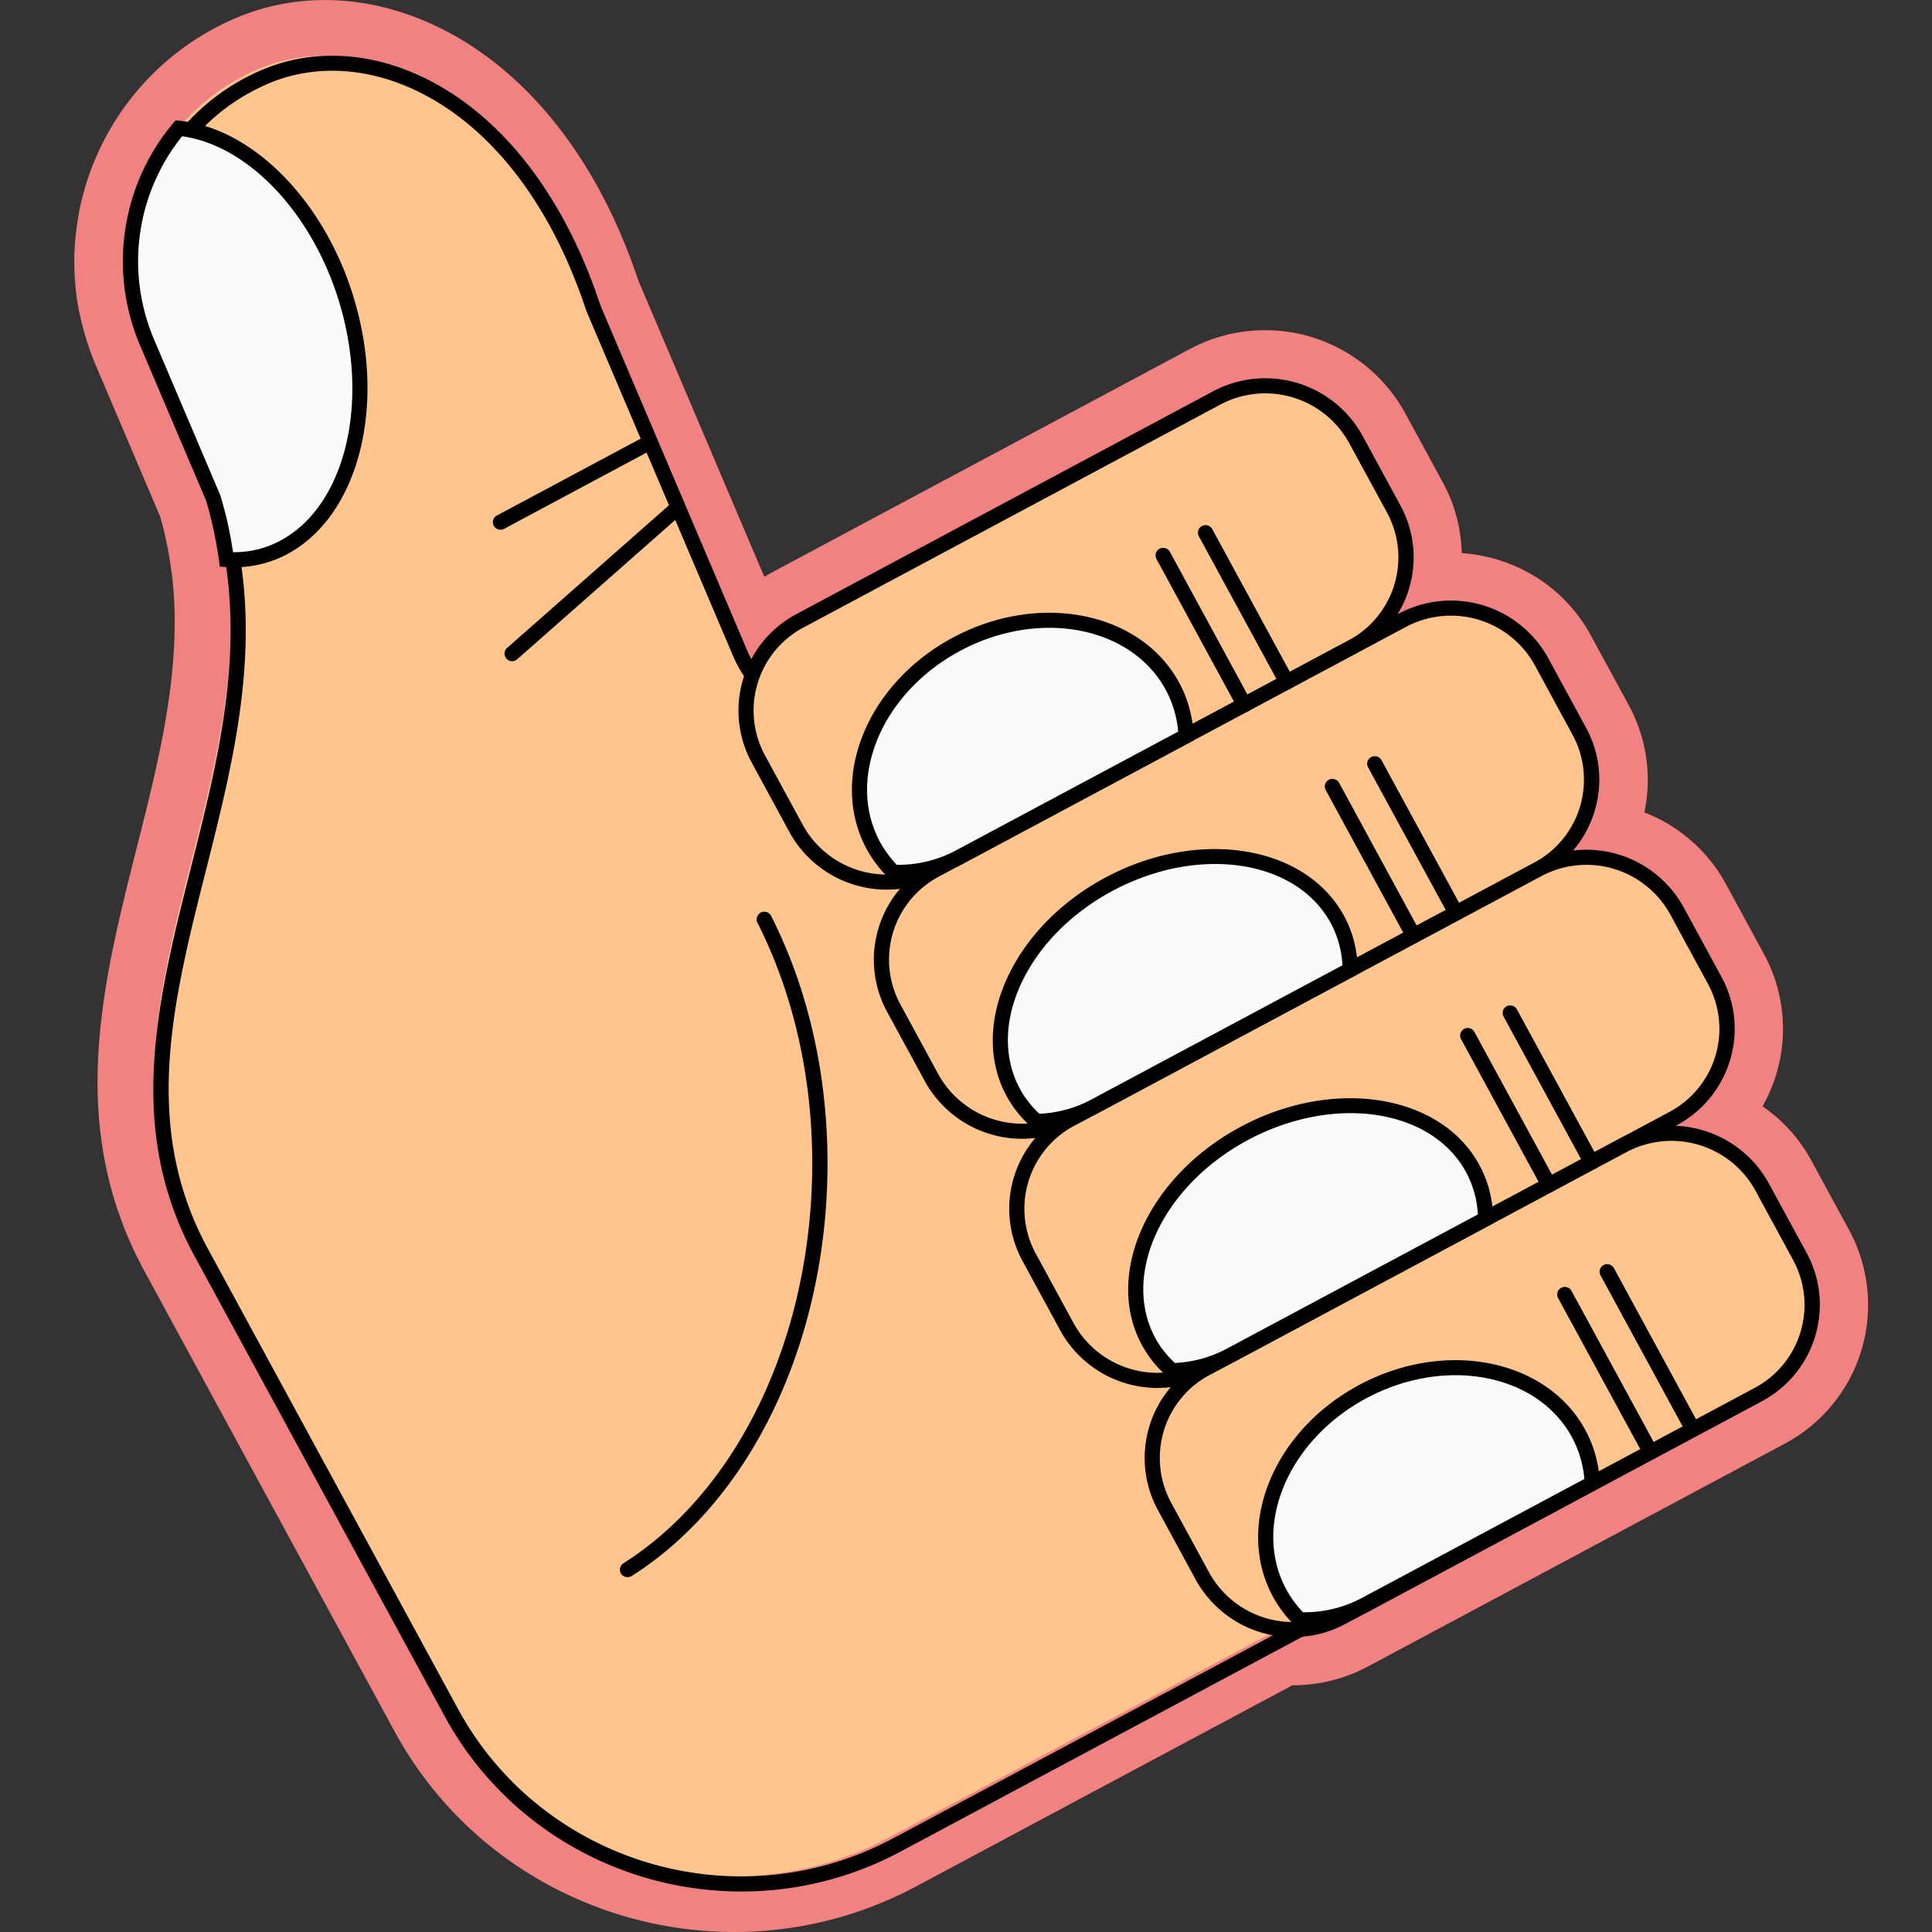
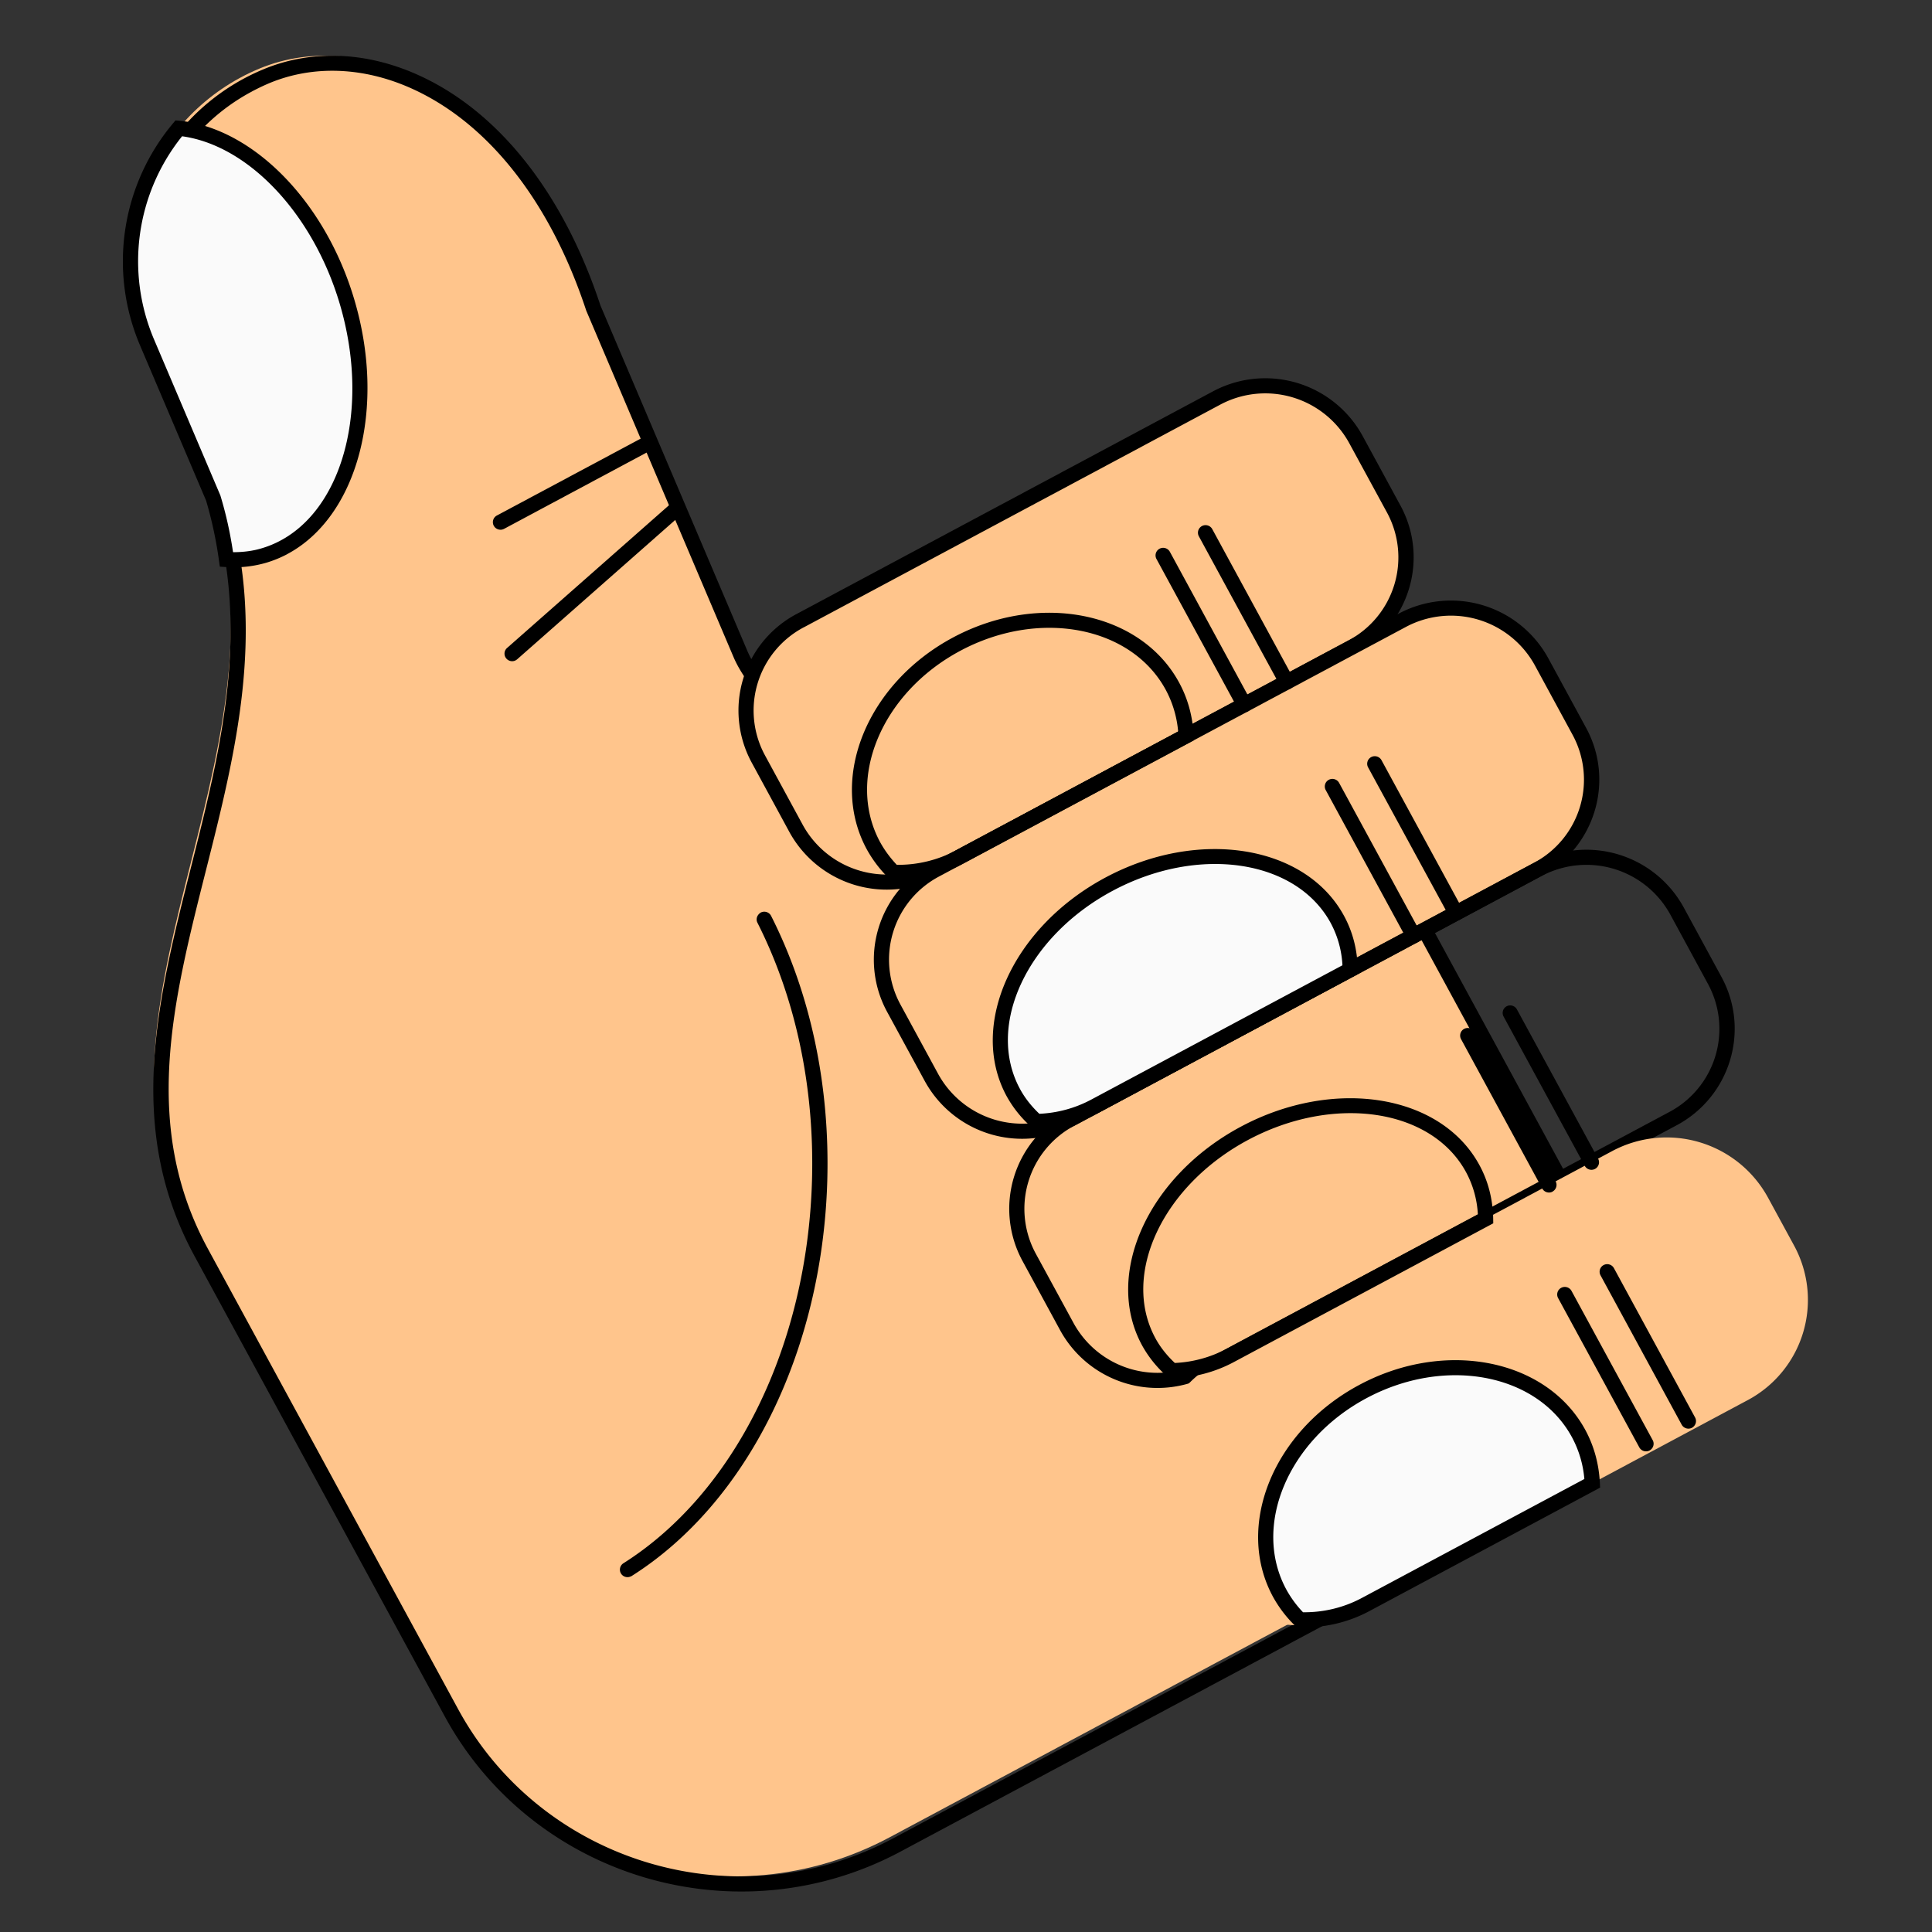
<svg xmlns="http://www.w3.org/2000/svg" width="32" height="32" fill="none">
  <rect width="100%" height="100%" fill="#333333" stroke="none" />
  <g clip-path="url(#clip0_919_24841)">
-     <path d="M22.662 27.6a2.627 2.627 0 01-1.255.313l-6.23 3.33c-3.096 1.656-6.973.504-8.642-2.566l-4.143-7.623c-1.297-2.386-.702-4.739-.127-7.014.374-1.477.76-3.003.585-4.505l-.02-.139a6.109 6.109 0 00-.076-.433l-.007-.033a5.715 5.715 0 00-.093-.37L1.577 6.028a4.639 4.639 0 01-.25-.796l-.015-.06a4.197 4.197 0 01-.08-.754l-.002-.125a4.57 4.57 0 01.018-.337 5.249 5.249 0 01.048-.359c.013-.075.021-.126.032-.177a4.525 4.525 0 01.276-.848l.014-.03A4.393 4.393 0 013.93.289c.997-.418 2.139-.38 3.211.105 1.53.692 2.75 2.204 3.435 4.26l2.084 4.901a2.91 2.91 0 01.147-.085l6.9-3.689a2.646 2.646 0 013.566 1.06l.627 1.154c.198.363.301.763.311 1.166.875.06 1.694.547 2.137 1.361l.627 1.154c.305.56.387 1.188.26 1.78a2.607 2.607 0 011.355 1.193l.627 1.154a2.593 2.593 0 01-.024 2.52c.332.23.61.535.808.898l.627 1.154a2.603 2.603 0 01-1.068 3.537l-6.9 3.689h.001z" fill="#F28282" />
    <path d="M12.812 12.062c.037-.523-.451-.843-.67-1.357L9.705 4.972C8.572 1.536 6.058.399 4.292 1.138c-1.768.739-2.604 2.777-1.858 4.53l1.1 2.587c1.33 4.43-2.448 8.452-.323 12.36l4.143 7.623c1.428 2.627 4.733 3.609 7.382 2.193l13.154-7.033-8.169-15.03-6.909 3.694z" fill="#FFC58C" />
    <path d="M28.182 23.576l-13.266 7.092c-2.706 1.447-6.094.44-7.552-2.244L3.22 20.801c-1.148-2.114-.617-4.216-.055-6.442.484-1.914.984-3.892.368-5.942L2.438 5.842a3.576 3.576 0 011.925-4.694c.79-.33 1.702-.296 2.567.096 1.332.602 2.402 1.957 3.015 3.815l2.434 5.723c.077.182.194.343.308.498.156.215.316.435.362.704l6.844-3.66 8.289 15.252zM4.17 1.517a3.325 3.325 0 00-1.5 4.228l1.1 2.588c.64 2.128.132 4.14-.36 6.087-.55 2.178-1.07 4.234.033 6.263l4.143 7.622c1.392 2.563 4.627 3.524 7.211 2.142l13.043-6.973-8.049-14.81-7 3.741.016-.226c.02-.28-.14-.499-.324-.752-.121-.167-.247-.34-.335-.548L9.71 5.145c-.594-1.8-1.617-3.101-2.883-3.675-.801-.363-1.64-.395-2.365-.093-.1.042-.197.089-.291.139v.001z" fill="#000" />
    <path d="M4.372 9.202c1.34-.398 1.953-2.291 1.368-4.229-.483-1.603-1.636-2.732-2.78-2.848a3.442 3.442 0 00-.527 3.542l1.1 2.588c.102.34.171.678.218 1.012.209.012.418-.006.62-.066h.001z" fill="#FAFAFA" />
    <path d="M4.762 9.176c-.112.06-.23.108-.353.145a1.923 1.923 0 01-.665.071l-.103-.006-.014-.101a6.72 6.72 0 00-.214-.995L2.317 5.715a3.557 3.557 0 01.547-3.67l.043-.051.067.006c1.215.124 2.403 1.331 2.887 2.937.551 1.824.058 3.62-1.1 4.239zm-.901-.03c.168 0 .328-.02.475-.065 1.272-.378 1.847-2.204 1.284-4.073-.447-1.48-1.51-2.6-2.604-2.751a3.308 3.308 0 00-.466 3.362l1.1 2.587c.093.307.161.612.21.94z" fill="#000" />
    <path d="M19.967 6.69l-6.535 3.494a1.887 1.887 0 00-.775 2.566l.43.791a1.92 1.92 0 002.588.769l6.535-3.494a1.886 1.886 0 00.775-2.567l-.43-.791a1.918 1.918 0 00-2.588-.769z" fill="#FFC58C" />
    <path d="M22.454 10.83l-6.901 3.688a1.838 1.838 0 01-2.477-.735l-.627-1.155a1.808 1.808 0 01.741-2.456l6.901-3.69a1.838 1.838 0 012.477.736l.627 1.154c.48.88.146 1.982-.741 2.457zm-9.144-.438a1.558 1.558 0 00-.64 2.118l.627 1.154a1.584 1.584 0 002.135.634l6.902-3.69a1.558 1.558 0 00.64-2.117l-.628-1.154a1.585 1.585 0 00-2.135-.635l-6.9 3.69z" fill="#000" />
    <path d="M23.042 10.37l-7.367 3.94a1.886 1.886 0 00-.775 2.566l.43.792a1.919 1.919 0 002.588.768l7.367-3.939a1.886 1.886 0 00.775-2.566l-.43-.792a1.918 1.918 0 00-2.588-.768z" fill="#FFC58C" />
    <path d="M25.529 14.51l-7.733 4.135a1.838 1.838 0 01-2.477-.736l-.628-1.154a1.808 1.808 0 01.742-2.456l7.733-4.135a1.838 1.838 0 012.477.736l.627 1.154c.48.88.146 1.982-.741 2.457zm-9.976.008a1.558 1.558 0 00-.64 2.118l.627 1.154a1.585 1.585 0 002.135.635l7.733-4.135a1.558 1.558 0 00.64-2.117l-.627-1.155a1.585 1.585 0 00-2.135-.634l-7.733 4.134z" fill="#000" />
-     <path d="M25.29 14.494l-7.376 3.945a1.881 1.881 0 00-.773 2.559l.435.8a1.913 1.913 0 002.58.767l7.377-3.944a1.881 1.881 0 00.773-2.56l-.436-.8a1.913 1.913 0 00-2.58-.767z" fill="#FFC58C" />
    <path d="M27.771 18.638l-7.733 4.134a1.838 1.838 0 01-2.477-.736l-.627-1.154a1.808 1.808 0 01.742-2.457l7.733-4.134a1.838 1.838 0 012.477.736l.627 1.154c.479.88.146 1.982-.742 2.457zm-9.976.007a1.558 1.558 0 00-.64 2.118l.628 1.154a1.585 1.585 0 002.135.635l7.733-4.135a1.558 1.558 0 00.64-2.117l-.627-1.155a1.584 1.584 0 00-2.135-.633l-7.734 4.134z" fill="#000" />
    <path d="M26.702 19.066l-6.545 3.5a1.881 1.881 0 00-.772 2.559l.435.8a1.913 1.913 0 002.58.767l6.545-3.5a1.881 1.881 0 00.772-2.559l-.435-.8a1.913 1.913 0 00-2.58-.767z" fill="#FFC58C" />
-     <path d="M29.182 23.21l-6.901 3.689a1.838 1.838 0 01-2.477-.736l-.627-1.154a1.808 1.808 0 01.742-2.457l6.9-3.689a1.838 1.838 0 012.477.736l.628 1.154c.478.88.145 1.982-.742 2.456zm-9.144-.438a1.558 1.558 0 00-.64 2.118l.628 1.154a1.584 1.584 0 002.135.635l6.9-3.69a1.558 1.558 0 00.64-2.117l-.627-1.154a1.585 1.585 0 00-2.135-.635l-6.9 3.69z" fill="#000" />
-     <path d="M19.645 12.188a1.93 1.93 0 00-.227-.825c-.606-1.115-2.205-1.427-3.572-.695-1.367.73-1.983 2.226-1.378 3.34.09.166.203.31.332.44.368.012.743-.067 1.09-.251l3.756-2.009h-.001z" fill="#FAFAFA" />
    <path d="M19.776 12.261l-3.827 2.046c-.35.187-.75.28-1.153.265l-.05-.001-.035-.035a2.044 2.044 0 01-.354-.468c-.637-1.173.003-2.748 1.43-3.51 1.425-.762 3.104-.428 3.742.746.145.266.226.562.242.878l.004.079zm-4.92 2.063c.34.004.676-.078.973-.236l3.685-1.97a1.773 1.773 0 00-.207-.695c-.573-1.053-2.098-1.341-3.401-.644-1.304.696-1.899 2.12-1.327 3.172.072.131.165.257.276.375v-.002z" fill="#000" />
    <path d="M18.37 14.643c-1.482.793-2.192 2.338-1.586 3.453.1.183.232.342.385.478a2.15 2.15 0 00.962-.251l4.233-2.263a1.794 1.794 0 00-.213-.834c-.606-1.114-2.298-1.376-3.78-.583z" fill="#FAFAFA" />
    <path d="M22.49 16.135l-4.3 2.3a2.255 2.255 0 01-1.018.265l-.05.002-.037-.034a1.904 1.904 0 01-.412-.512c-.637-1.173.097-2.798 1.638-3.622 1.54-.823 3.312-.539 3.95.635.146.268.222.567.228.89l.002.076zm-5.273 2.313c.303-.015.59-.093.855-.234l4.163-2.226a1.653 1.653 0 00-.195-.701c-.573-1.053-2.191-1.292-3.61-.533-1.418.758-2.107 2.231-1.535 3.284.08.148.189.286.32.41h.002z" fill="#000" />
-     <path d="M20.613 18.77c-1.482.793-2.192 2.338-1.586 3.453.1.183.232.342.385.478a2.15 2.15 0 00.962-.251l4.233-2.263a1.794 1.794 0 00-.214-.834c-.605-1.114-2.298-1.376-3.78-.583z" fill="#FAFAFA" />
    <path d="M24.733 20.262l-4.3 2.3a2.259 2.259 0 01-1.018.265l-.05.002-.037-.034a1.904 1.904 0 01-.412-.512c-.638-1.173.097-2.799 1.637-3.622s3.313-.539 3.95.635c.146.267.223.567.229.89l.001.076zm-5.274 2.313a2.02 2.02 0 00.856-.234l4.163-2.226a1.65 1.65 0 00-.196-.701c-.572-1.053-2.19-1.292-3.61-.533-1.417.758-2.106 2.231-1.535 3.284.08.148.19.286.322.41z" fill="#000" />
    <path d="M22.575 23.047c-1.367.73-1.983 2.227-1.378 3.341.09.166.203.31.332.439a2.15 2.15 0 001.09-.25l3.756-2.01a1.927 1.927 0 00-.228-.825c-.605-1.114-2.205-1.426-3.571-.695h-.001z" fill="#FAFAFA" />
    <path d="M26.503 24.64l-3.826 2.047c-.35.187-.75.28-1.153.265l-.05-.001-.035-.035a2.047 2.047 0 01-.354-.468c-.637-1.173.003-2.748 1.43-3.51 1.425-.763 3.104-.428 3.742.745.145.267.226.563.242.88l.004.078zm-4.92 2.064c.341.004.677-.078.974-.237l3.685-1.97a1.773 1.773 0 00-.207-.695c-.573-1.052-2.098-1.341-3.401-.644-1.304.697-1.899 2.12-1.327 3.172a1.8 1.8 0 00.276.375v-.001zm-11.131-.596a.126.126 0 01-.165-.043.125.125 0 01.038-.172c1.846-1.168 3.043-3.595 3.124-6.334.045-1.541-.268-3.02-.904-4.277-.031-.062-.003-.132.057-.168a.127.127 0 01.17.056c.655 1.294.976 2.814.93 4.397-.084 2.821-1.325 5.326-3.24 6.537l-.008.006-.002-.002zm.325-18.648L8.35 8.759a.127.127 0 01-.171-.05.125.125 0 01.05-.17l2.428-1.298a.127.127 0 01.17.051.125.125 0 01-.05.17zm-2.235 3.477a.127.127 0 01-.154-.028.124.124 0 01.01-.176l2.7-2.38a.126.126 0 01.178.011.124.124 0 01-.01.176l-2.7 2.38a.125.125 0 01-.024.016zm12.128.846a.127.127 0 01-.171-.051l-1.344-2.473a.125.125 0 01.05-.17.127.127 0 01.172.051l1.344 2.473c.033.06.01.137-.051.17zm.702-.376a.127.127 0 01-.17-.051l-1.345-2.473a.125.125 0 01.051-.17.127.127 0 01.171.051l1.344 2.473c.033.06.01.137-.05.17zm2.101 4.203a.127.127 0 01-.17-.051l-1.345-2.473a.125.125 0 01.051-.17.127.127 0 01.171.051l1.345 2.473c.032.06.01.136-.052.17zm.703-.376a.127.127 0 01-.17-.051L22.66 12.71a.125.125 0 01.051-.17.127.127 0 01.171.051l1.345 2.473c.032.06.01.136-.052.17zm1.54 4.503a.127.127 0 01-.171-.05L24.2 17.212a.125.125 0 01.05-.17.127.127 0 01.172.052l1.344 2.472c.033.06.01.137-.051.17zm.703-.376a.127.127 0 01-.17-.05l-1.345-2.474a.125.125 0 01.051-.17.127.127 0 01.17.052l1.345 2.473c.033.06.01.136-.051.169zm.904 4.663a.127.127 0 01-.171-.051L25.807 21.5a.125.125 0 01.052-.17.127.127 0 01.17.051l1.345 2.473c.033.06.01.136-.051.17zm.702-.376a.127.127 0 01-.171-.051l-1.344-2.473a.125.125 0 01.05-.17.127.127 0 01.172.051l1.344 2.473c.033.06.01.136-.051.17z" fill="#000" />
  </g>
  <defs>
    <clipPath id="clip0_919_24841">
      <path fill="#fff" transform="translate(1.231)" d="M0 0h29.714v32H0z" />
    </clipPath>
  </defs>
</svg>